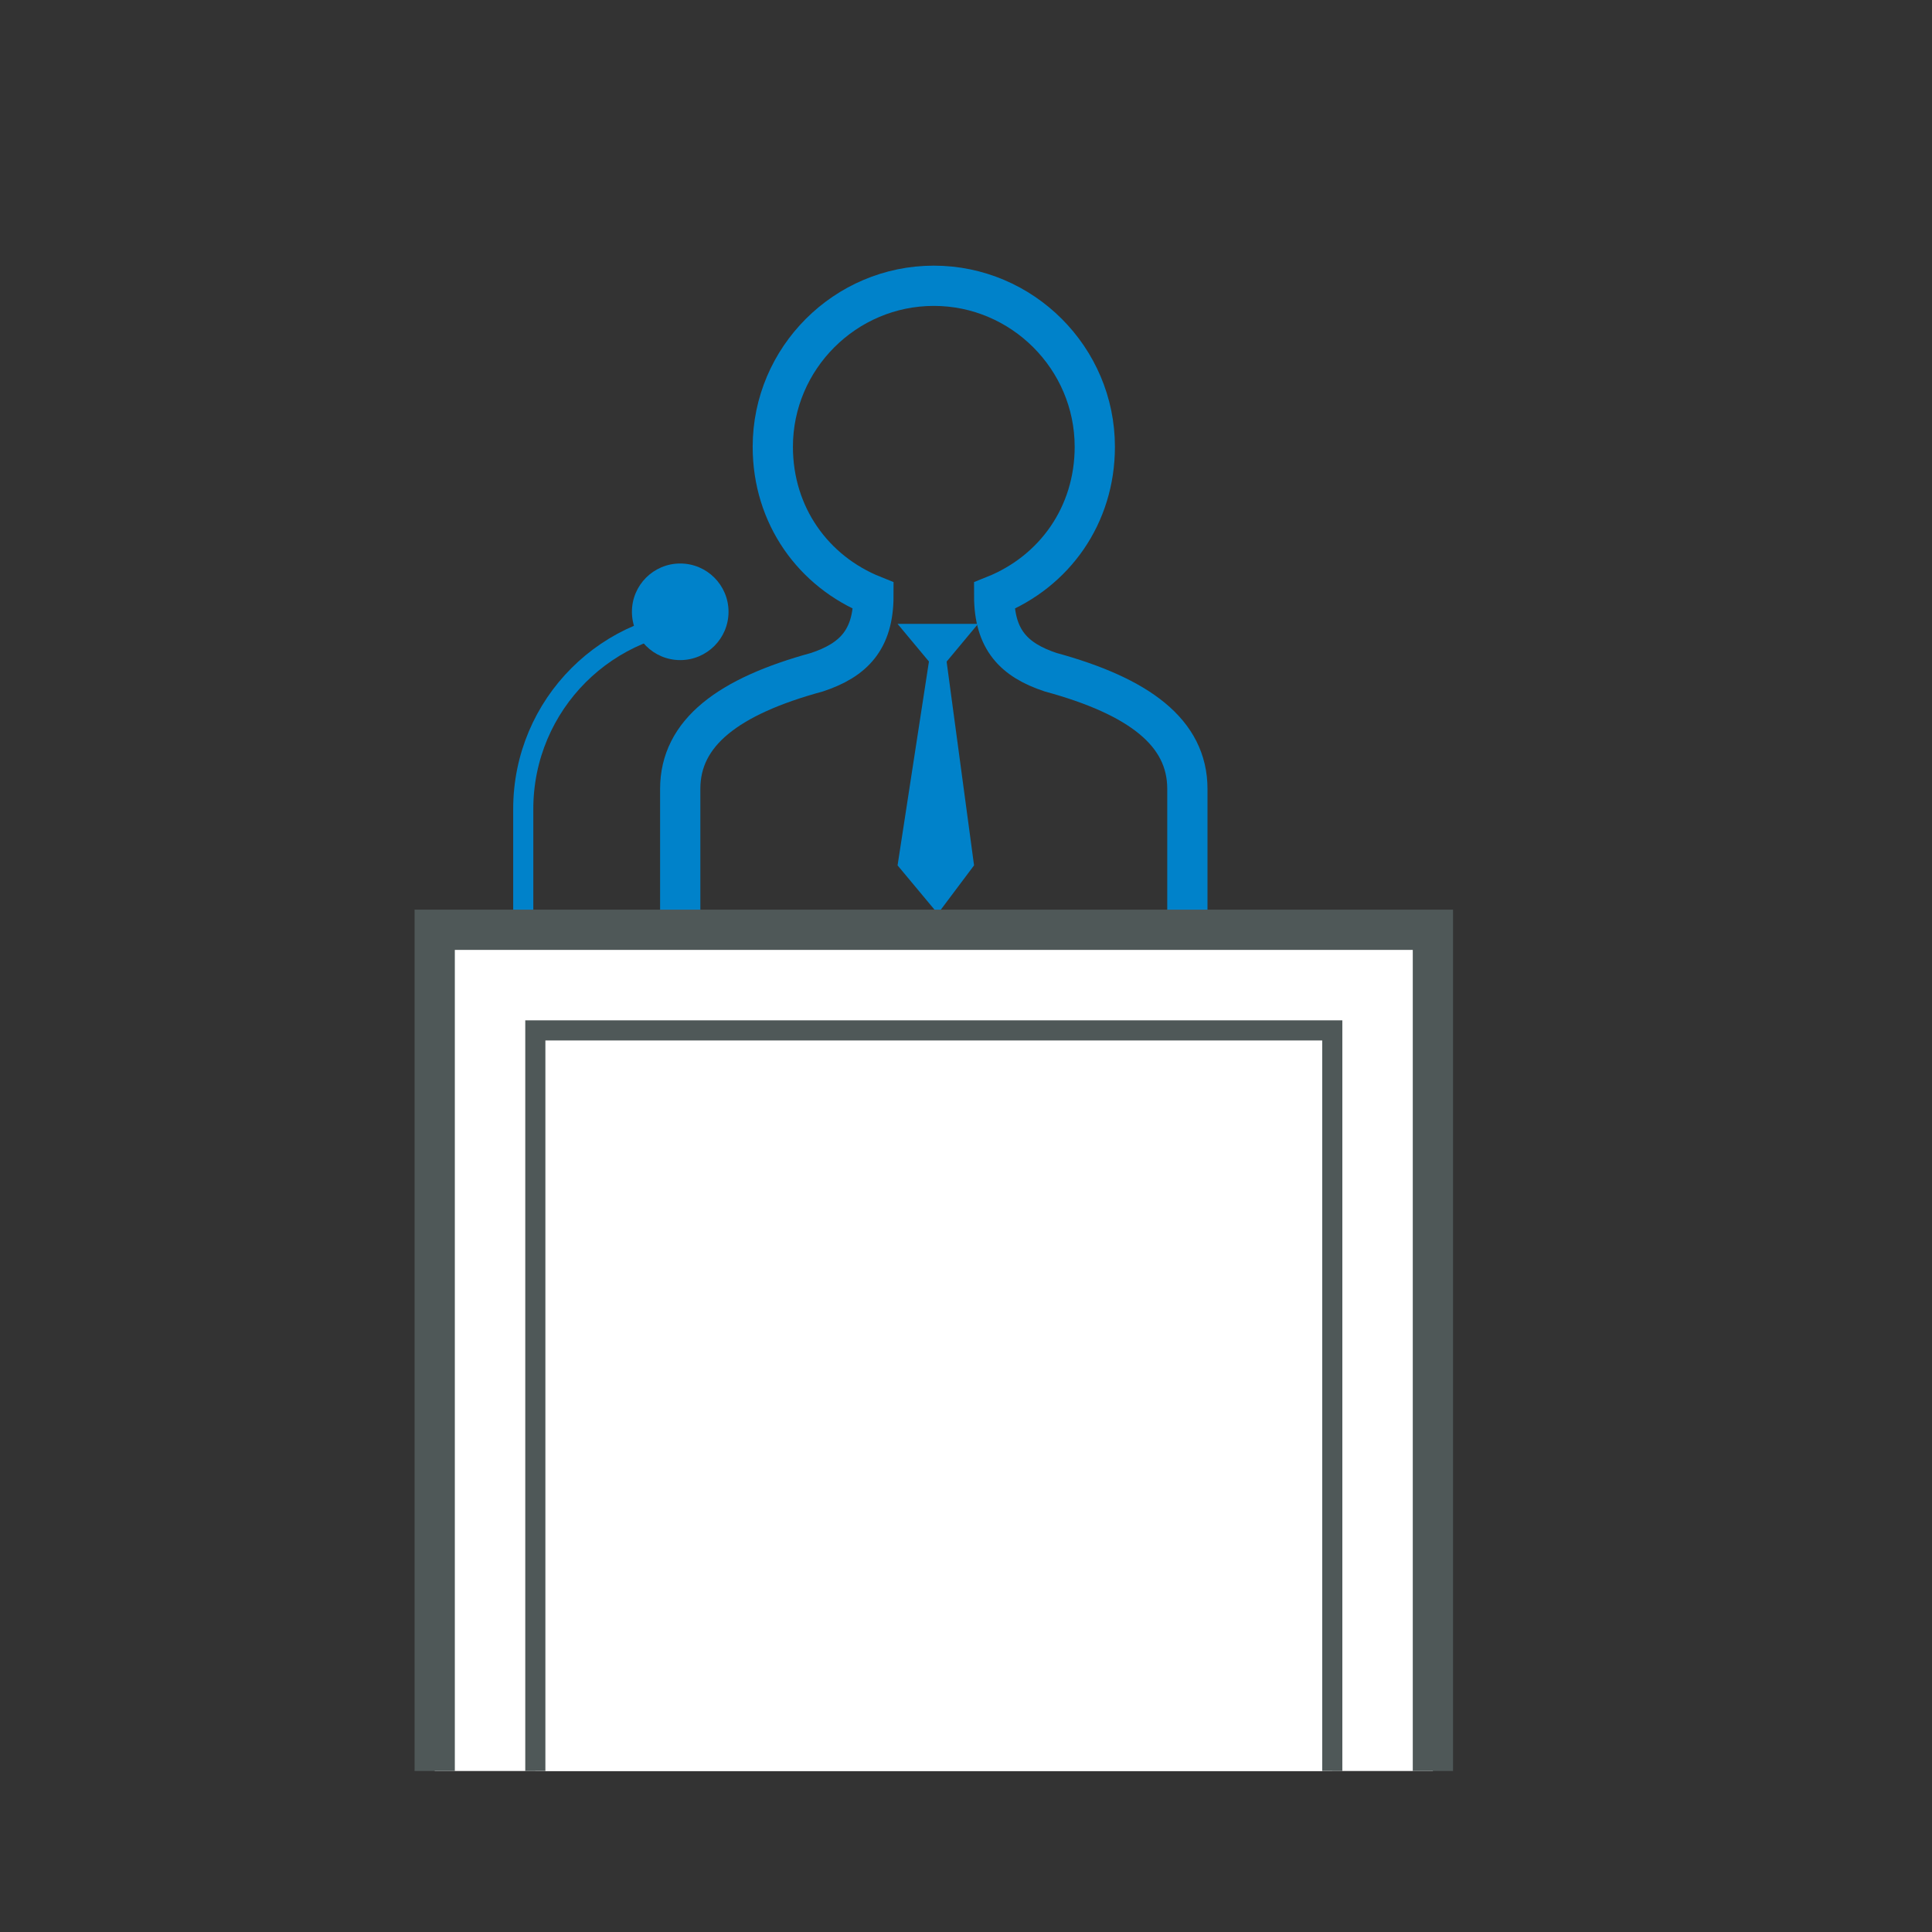
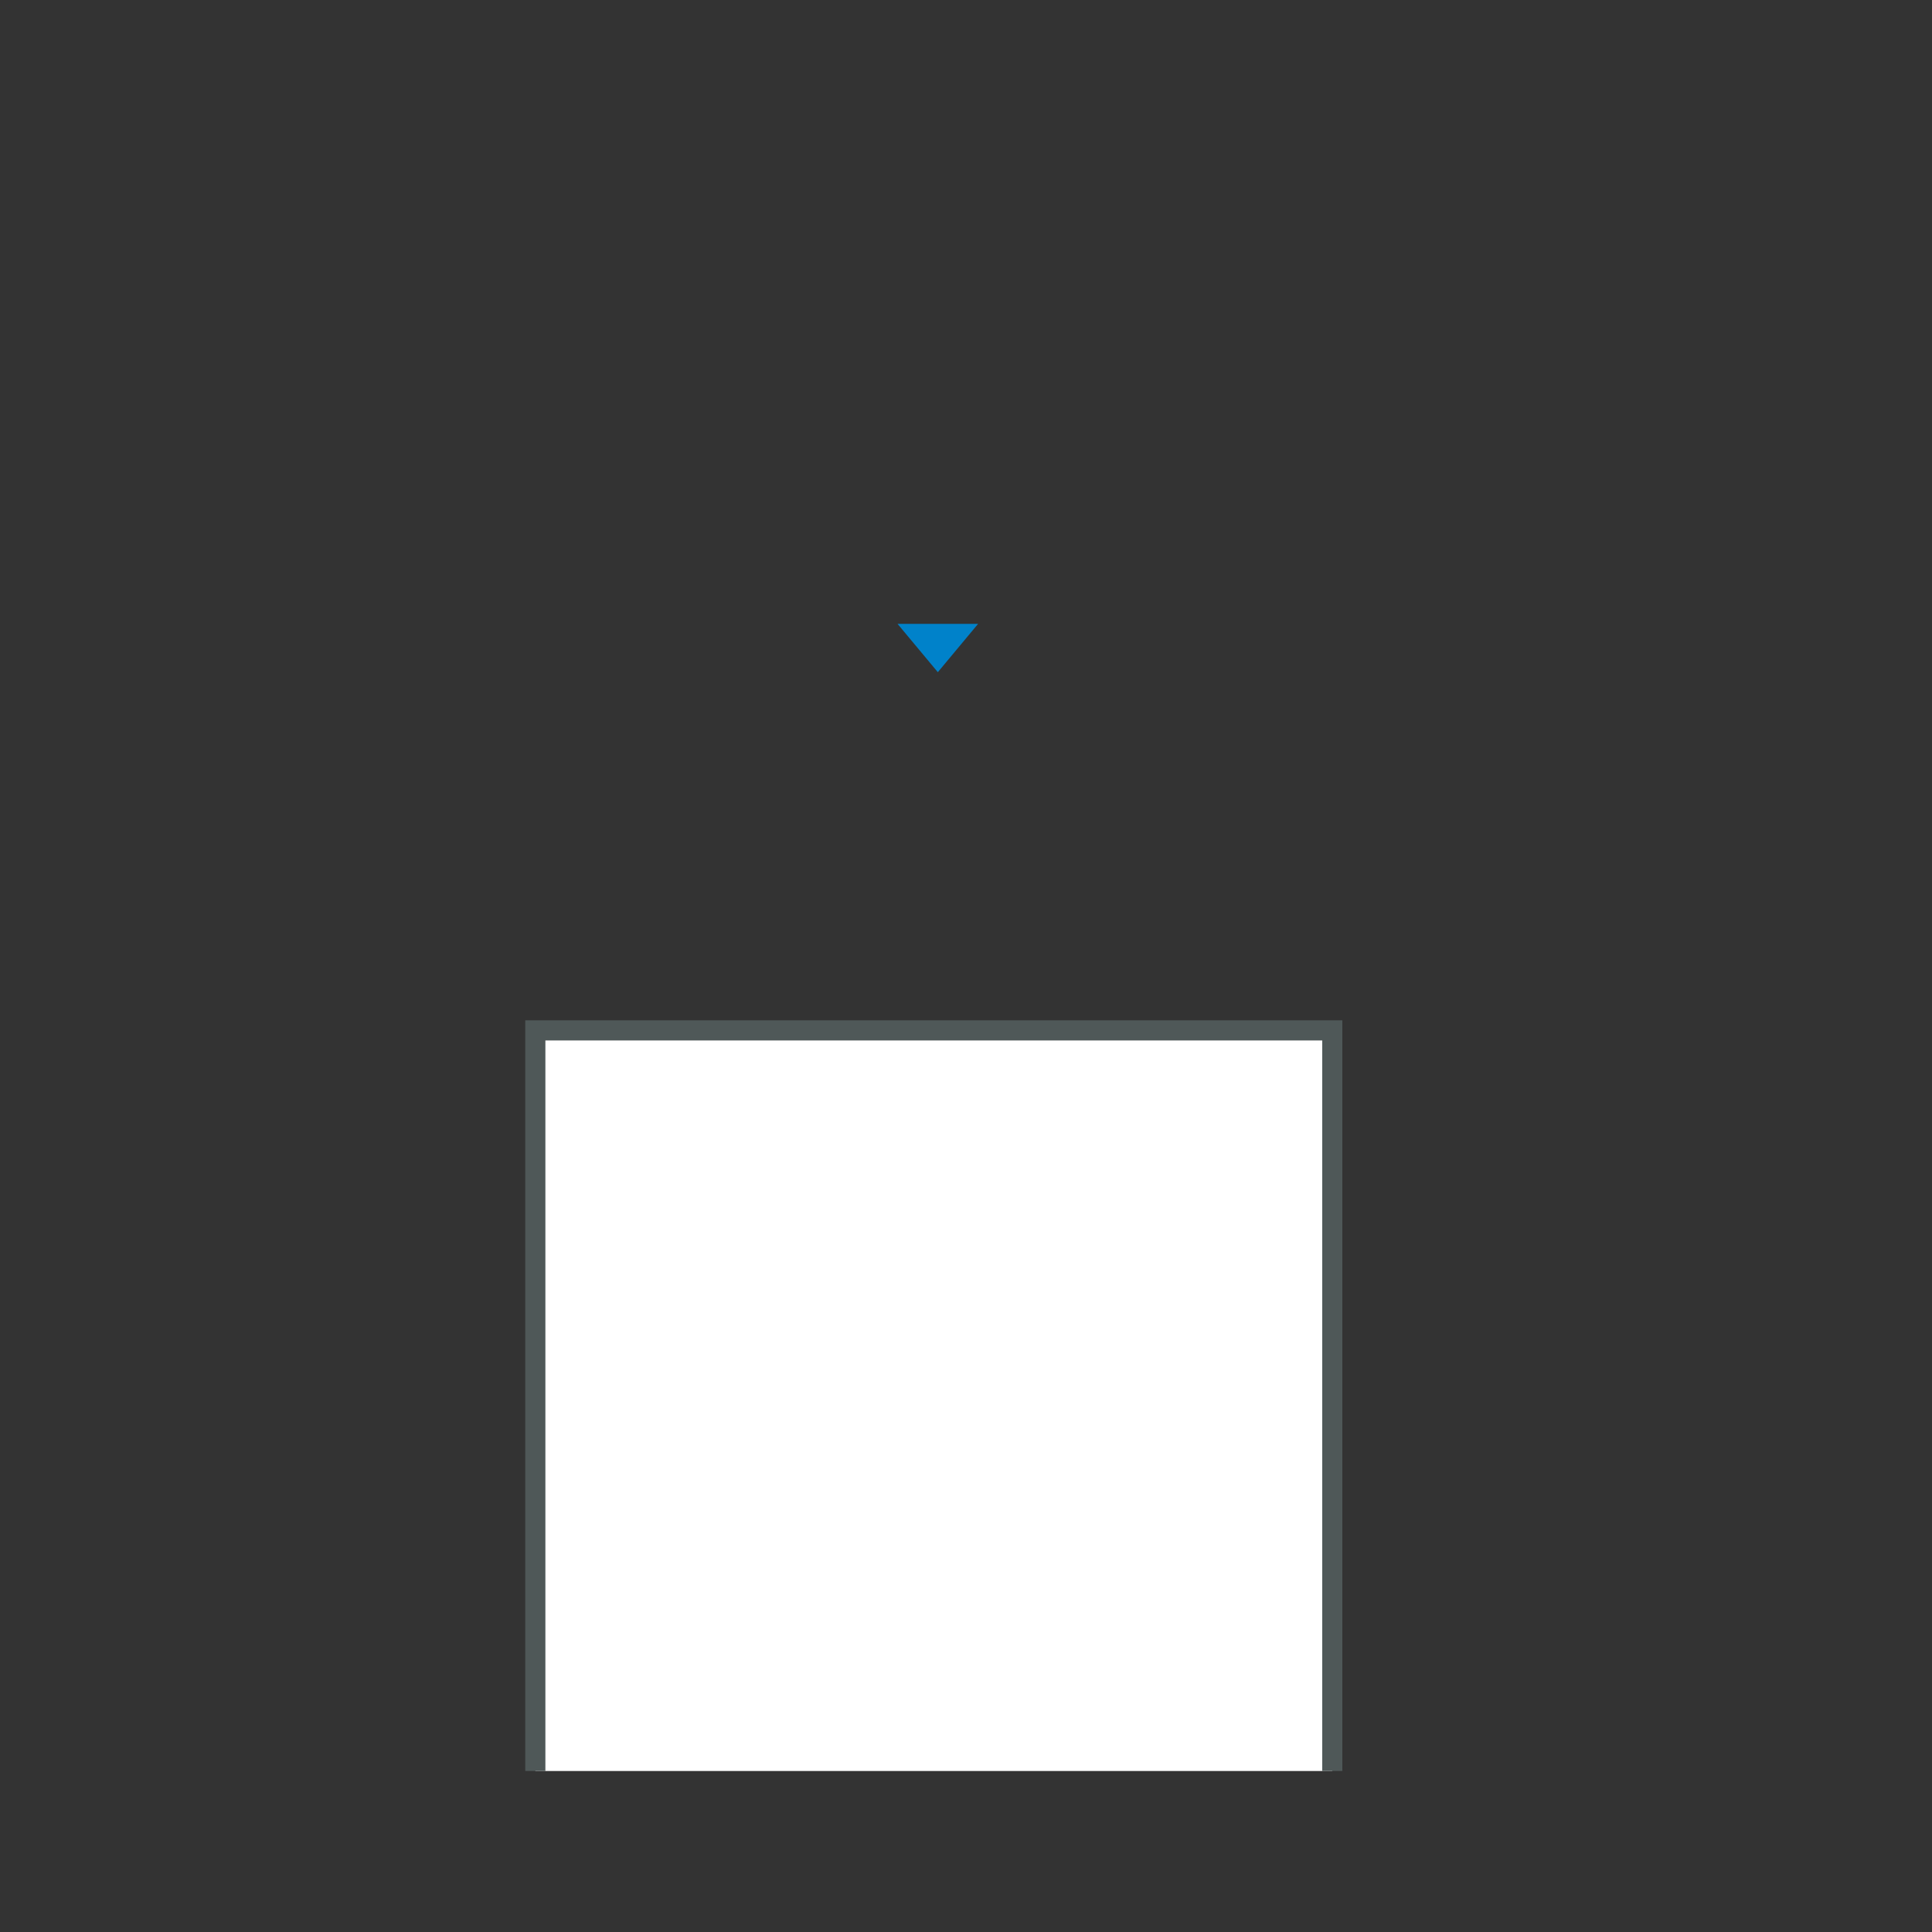
<svg xmlns="http://www.w3.org/2000/svg" version="1.1" x="0px" y="0px" viewBox="0 0 48 48" enable-background="new 0 0 48 48" xml:space="preserve">
  <rect x="0" y="0" width="48" height="48" fill="#333333" stroke="none" />
  <g id="bg">
</g>
  <g id="Lager_13">
</g>
  <g id="File">
</g>
  <g id="Back_layer">
</g>
  <g id="Mid_layer">
-     <path fill="none" stroke="#0082CA" stroke-miterlimit="10" d="M16.9,26.8c0-2.4,0-4.8,0-7.2c0-1.4,1.2-2.3,3.4-2.9   c0.9-0.3,1.4-0.8,1.4-1.9c-1.5-0.6-2.5-2-2.5-3.7c0-2.2,1.8-4,4-4s4,1.8,4,4c0,1.7-1,3.1-2.5,3.7c0,1.1,0.5,1.6,1.4,1.9   c2.2,0.6,3.4,1.5,3.4,2.9c0,2.4,0,4.8,0,7.2" />
    <g>
      <polygon fill="#0082CA" points="23.3,16.7 22.3,15.5 24.3,15.5   " />
      <g>
-         <polygon fill="#0082CA" points="22.3,21.5 23.3,22.7 24.2,21.5 23.5,16.3 23.1,16.3    " />
-       </g>
+         </g>
    </g>
-     <path fill="none" stroke="#0082CA" stroke-width="0.5" stroke-miterlimit="10" d="M17.7,15.4c-2.6,0-4.7,2.1-4.7,4.7v6.4" />
-     <circle fill="#0082CA" cx="16.9" cy="15.2" r="1.2" />
  </g>
  <g id="Lager_10">
-     <polyline fill="#FFFFFF" stroke="#4F5858" stroke-miterlimit="10" points="10.8,44 10.8,23.1 35.6,23.1 35.6,44  " />
    <polyline fill="#FFFFFF" stroke="#4F5858" stroke-width="0.5" stroke-miterlimit="10" points="33.1,44 33.1,25.6 13.3,25.6    13.3,44  " />
  </g>
  <g id="Lager_2">
</g>
  <g id="factory">
</g>
  <g id="Lager_9">
</g>
  <g id="Lager_8">
</g>
  <g id="Lager_11">
</g>
  <g id="Lager_15">
</g>
  <g id="Lager_6">
</g>
  <g id="circle_guides" display="none">
</g>
  <g id="Guides" display="none">
</g>
</svg>